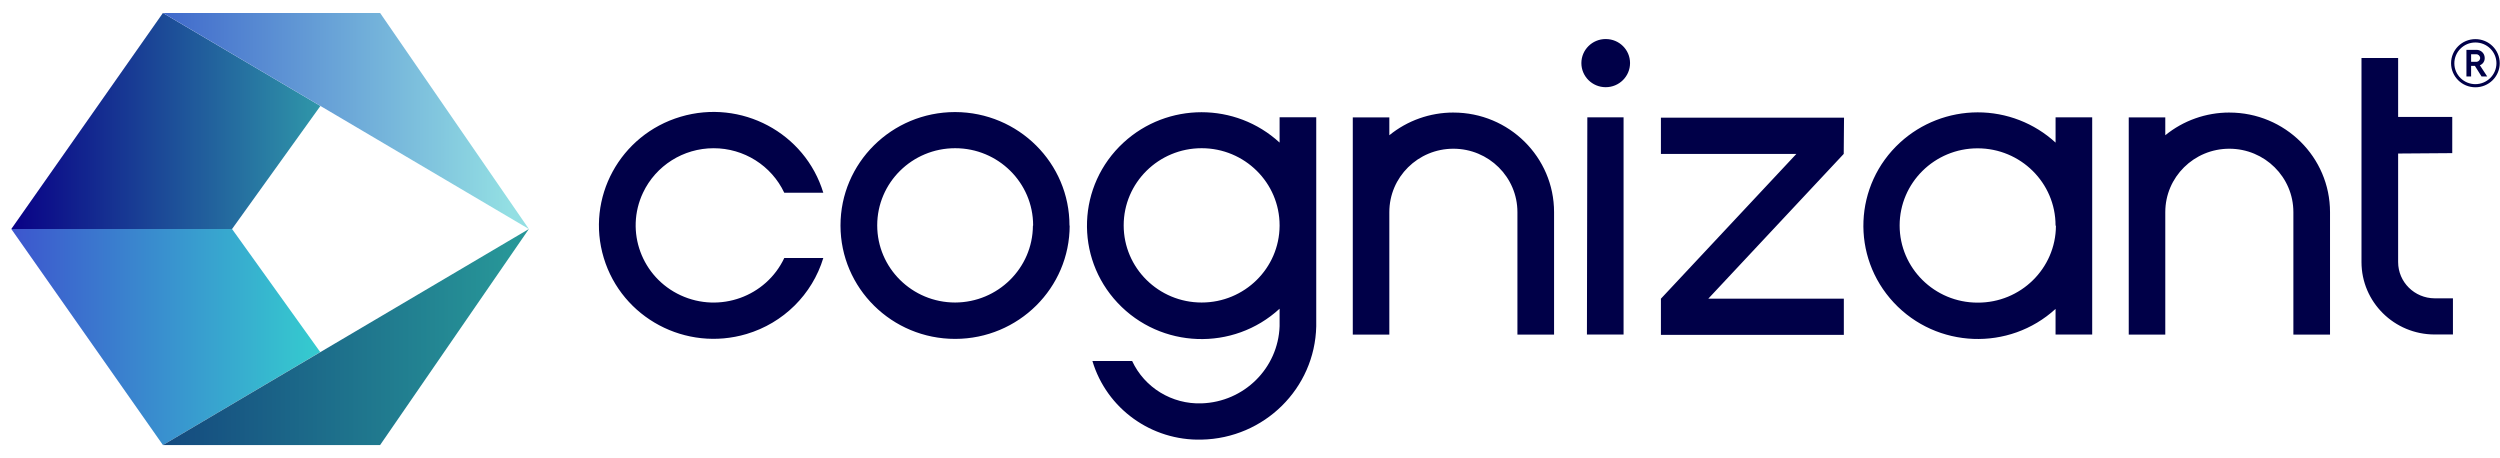
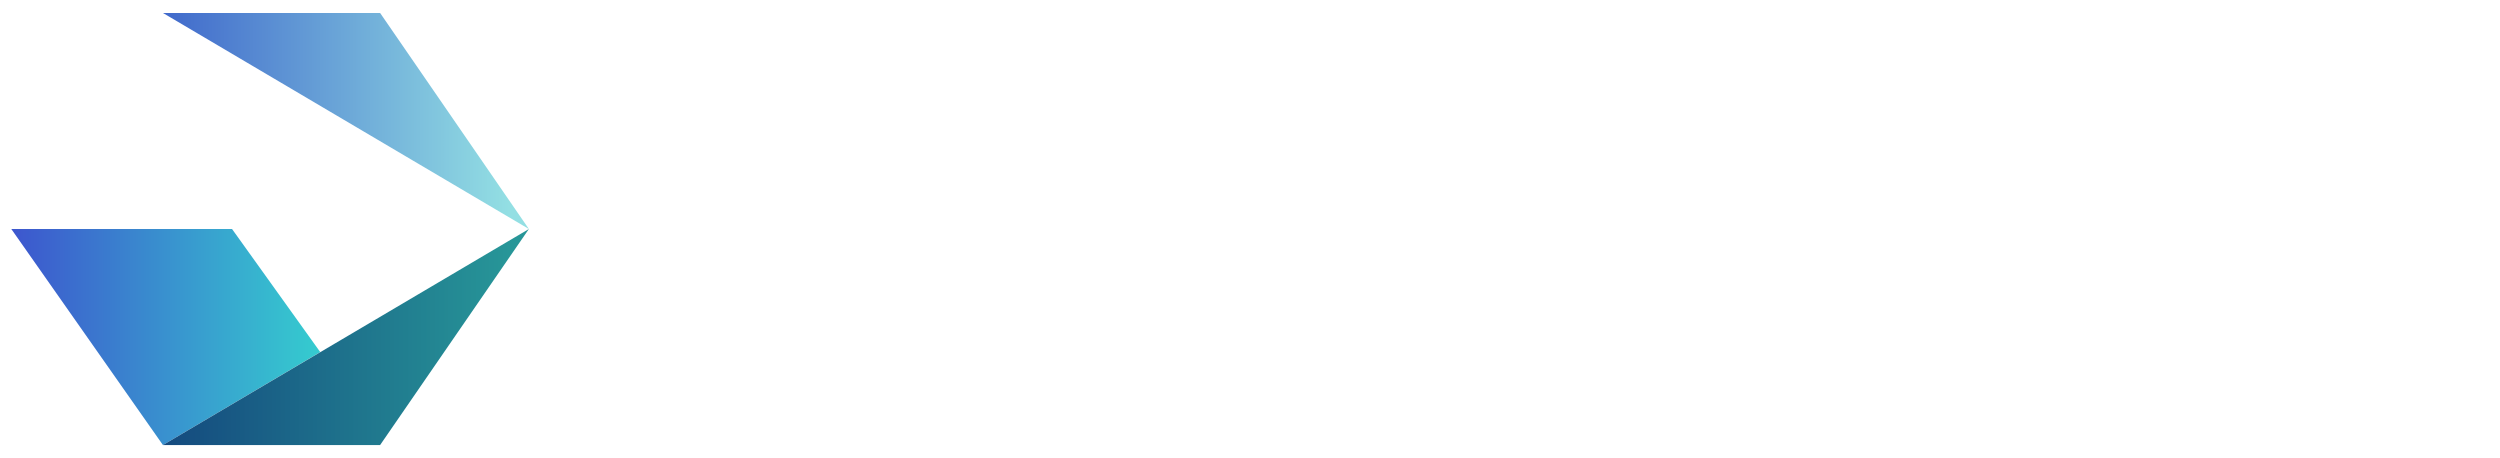
<svg xmlns="http://www.w3.org/2000/svg" width="131" height="24" viewBox="0 0 131 24" fill="none">
-   <path d="M130.986 3.312C130.986 4.009 130.415 4.574 129.711 4.574C129.007 4.574 128.436 4.009 128.436 3.312C128.436 2.616 129.007 2.05 129.711 2.05C130.415 2.05 130.986 2.615 130.986 3.312ZM130.814 3.312C130.811 2.709 130.315 2.223 129.706 2.226C129.097 2.229 128.606 2.72 128.608 3.323C128.611 3.924 129.104 4.41 129.711 4.41C130.321 4.406 130.814 3.915 130.814 3.312ZM129.945 3.42L130.33 4.007H130.033L129.684 3.451H129.486V4.007H129.241V2.612H129.761C129.997 2.606 130.193 2.791 130.198 3.024C130.198 3.026 130.198 3.029 130.198 3.029C130.209 3.2 130.107 3.358 129.945 3.42ZM129.487 3.24H129.747C129.862 3.243 129.957 3.153 129.96 3.039C129.957 2.928 129.864 2.84 129.752 2.843C129.75 2.843 129.748 2.843 129.746 2.843H129.486V3.24H129.487ZM83.176 6.149H85.075V17.531H83.155L83.176 6.149ZM76.157 5.897C74.933 5.897 73.746 6.317 72.801 7.087V6.15H70.886V17.532H72.801V11.115C72.801 9.281 74.304 7.793 76.157 7.793C78.011 7.793 79.513 9.281 79.513 11.115V17.532H81.433V11.115C81.433 8.234 79.073 5.898 76.162 5.898L76.157 5.897ZM67.051 6.144H68.971V17.098C68.899 20.35 66.252 22.968 62.966 23.036C60.335 23.103 57.988 21.413 57.242 18.916H59.324C59.975 20.315 61.411 21.19 62.966 21.136C65.19 21.062 66.975 19.294 67.051 17.093V16.176C64.623 18.412 60.823 18.275 58.565 15.871C56.306 13.468 56.444 9.708 58.872 7.472C61.177 5.35 64.746 5.35 67.051 7.472V6.144ZM67.051 11.809C67.051 9.577 65.222 7.766 62.966 7.766C60.71 7.766 58.881 9.576 58.881 11.809C58.881 14.042 60.71 15.852 62.966 15.852C65.212 15.852 67.036 14.058 67.051 11.835V11.809ZM37.391 7.767C38.979 7.765 40.424 8.675 41.096 10.1H43.141C42.187 6.957 38.839 5.174 35.662 6.118C32.486 7.062 30.685 10.376 31.639 13.52C32.593 16.664 35.941 18.446 39.118 17.502C41.049 16.928 42.561 15.431 43.141 13.52H41.096C40.142 15.544 37.711 16.418 35.667 15.474C33.623 14.53 32.739 12.124 33.693 10.101C34.364 8.678 35.806 7.768 37.391 7.767ZM56.051 11.809C56.054 15.091 53.368 17.754 50.052 17.758C46.736 17.761 44.045 15.102 44.042 11.82C44.039 8.538 46.725 5.875 50.042 5.872C50.045 5.872 50.049 5.872 50.052 5.872C53.368 5.881 56.05 8.548 56.041 11.83C56.041 11.832 56.041 11.835 56.041 11.835L56.051 11.809ZM54.136 11.809C54.136 9.577 52.307 7.766 50.051 7.766C47.795 7.766 45.966 9.576 45.966 11.809C45.966 14.042 47.795 15.852 50.051 15.852C52.291 15.844 54.108 14.052 54.125 11.835L54.136 11.809ZM116.817 5.897C115.593 5.897 114.406 6.317 113.461 7.087V6.15H111.546V17.532H113.461V11.115C113.461 9.281 114.964 7.793 116.817 7.793C118.671 7.793 120.173 9.281 120.173 11.115V17.532H122.093V11.115C122.093 8.234 119.733 5.898 116.822 5.898C116.82 5.897 116.817 5.897 116.817 5.897ZM107.711 6.149H109.631V17.531H107.711V16.187C105.277 18.412 101.481 18.263 99.233 15.854C96.985 13.445 97.136 9.688 99.57 7.463C100.675 6.453 102.123 5.891 103.627 5.887C105.142 5.885 106.602 6.452 107.712 7.473V6.149H107.711ZM107.711 11.815C107.711 9.582 105.882 7.772 103.626 7.772C101.37 7.772 99.541 9.582 99.541 11.815C99.541 14.047 101.37 15.858 103.626 15.858C105.881 15.87 107.72 14.069 107.731 11.836L107.711 11.815ZM128.498 8.024V6.129H125.662V3.039H123.742V13.731C123.742 15.827 125.459 17.527 127.577 17.527H128.534V15.632H127.577C126.519 15.629 125.662 14.779 125.662 13.731V8.045L128.498 8.024ZM84.139 2.045C83.435 2.045 82.864 2.61 82.864 3.307C82.864 4.004 83.435 4.569 84.139 4.569C84.843 4.569 85.414 4.004 85.414 3.307C85.414 3.305 85.414 3.302 85.414 3.302C85.414 2.608 84.846 2.046 84.144 2.046C84.142 2.045 84.139 2.045 84.139 2.045ZM96.627 6.165H87.032V8.065H94.13L87.032 15.651V17.546H96.617V15.651H89.514L96.611 8.065L96.627 6.165Z" fill="#000048" />
  <path fill-rule="evenodd" clip-rule="evenodd" d="M12.159 12H0.592L8.538 23.32L16.78 18.448L12.159 12Z" fill="url(#paint0_linear_1973_6319)" />
-   <path fill-rule="evenodd" clip-rule="evenodd" d="M27.713 12L8.538 23.32H19.918L27.713 12Z" fill="url(#paint1_linear_1973_6319)" />
-   <path fill-rule="evenodd" clip-rule="evenodd" d="M0.592 12H12.159L16.79 5.552L8.537 0.68L0.592 12Z" fill="url(#paint2_linear_1973_6319)" />
+   <path fill-rule="evenodd" clip-rule="evenodd" d="M27.713 12L8.538 23.32H19.918L27.713 12" fill="url(#paint1_linear_1973_6319)" />
  <path fill-rule="evenodd" clip-rule="evenodd" d="M27.713 12L8.538 0.68H19.918L27.713 12Z" fill="url(#paint3_linear_1973_6319)" />
  <defs>
    <linearGradient id="paint0_linear_1973_6319" x1="0.34" y1="17.66" x2="16.48" y2="17.66" gradientUnits="userSpaceOnUse">
      <stop stop-color="#3D54CE" />
      <stop offset="1" stop-color="#35CACF" />
    </linearGradient>
    <linearGradient id="paint1_linear_1973_6319" x1="7.491" y1="17.66" x2="26.696" y2="17.66" gradientUnits="userSpaceOnUse">
      <stop stop-color="#13457D" />
      <stop offset="1" stop-color="#279698" />
    </linearGradient>
    <linearGradient id="paint2_linear_1973_6319" x1="0.55" y1="6.34" x2="16.703" y2="6.34" gradientUnits="userSpaceOnUse">
      <stop stop-color="#090086" />
      <stop offset="1" stop-color="#2F96A9" />
    </linearGradient>
    <linearGradient id="paint3_linear_1973_6319" x1="7.491" y1="6.34" x2="26.696" y2="6.34" gradientUnits="userSpaceOnUse">
      <stop stop-color="#3B62CA" />
      <stop offset="1" stop-color="#93DFE3" />
    </linearGradient>
  </defs>
</svg>